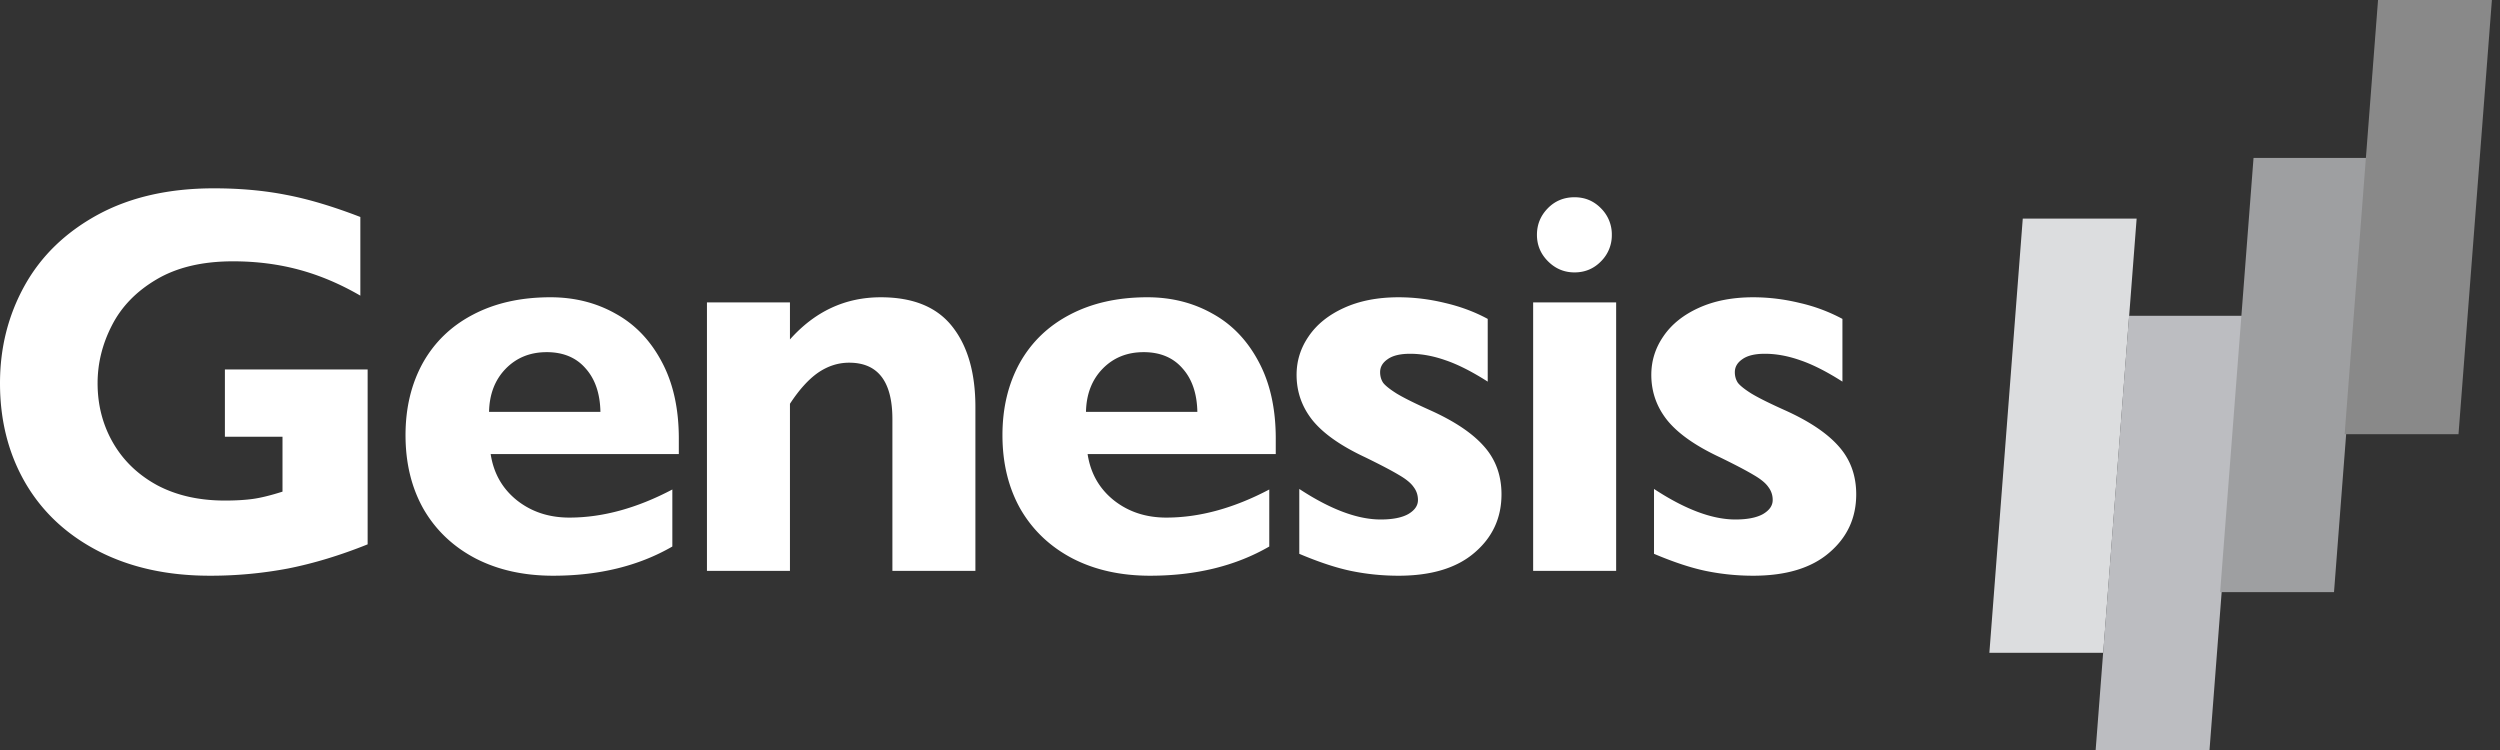
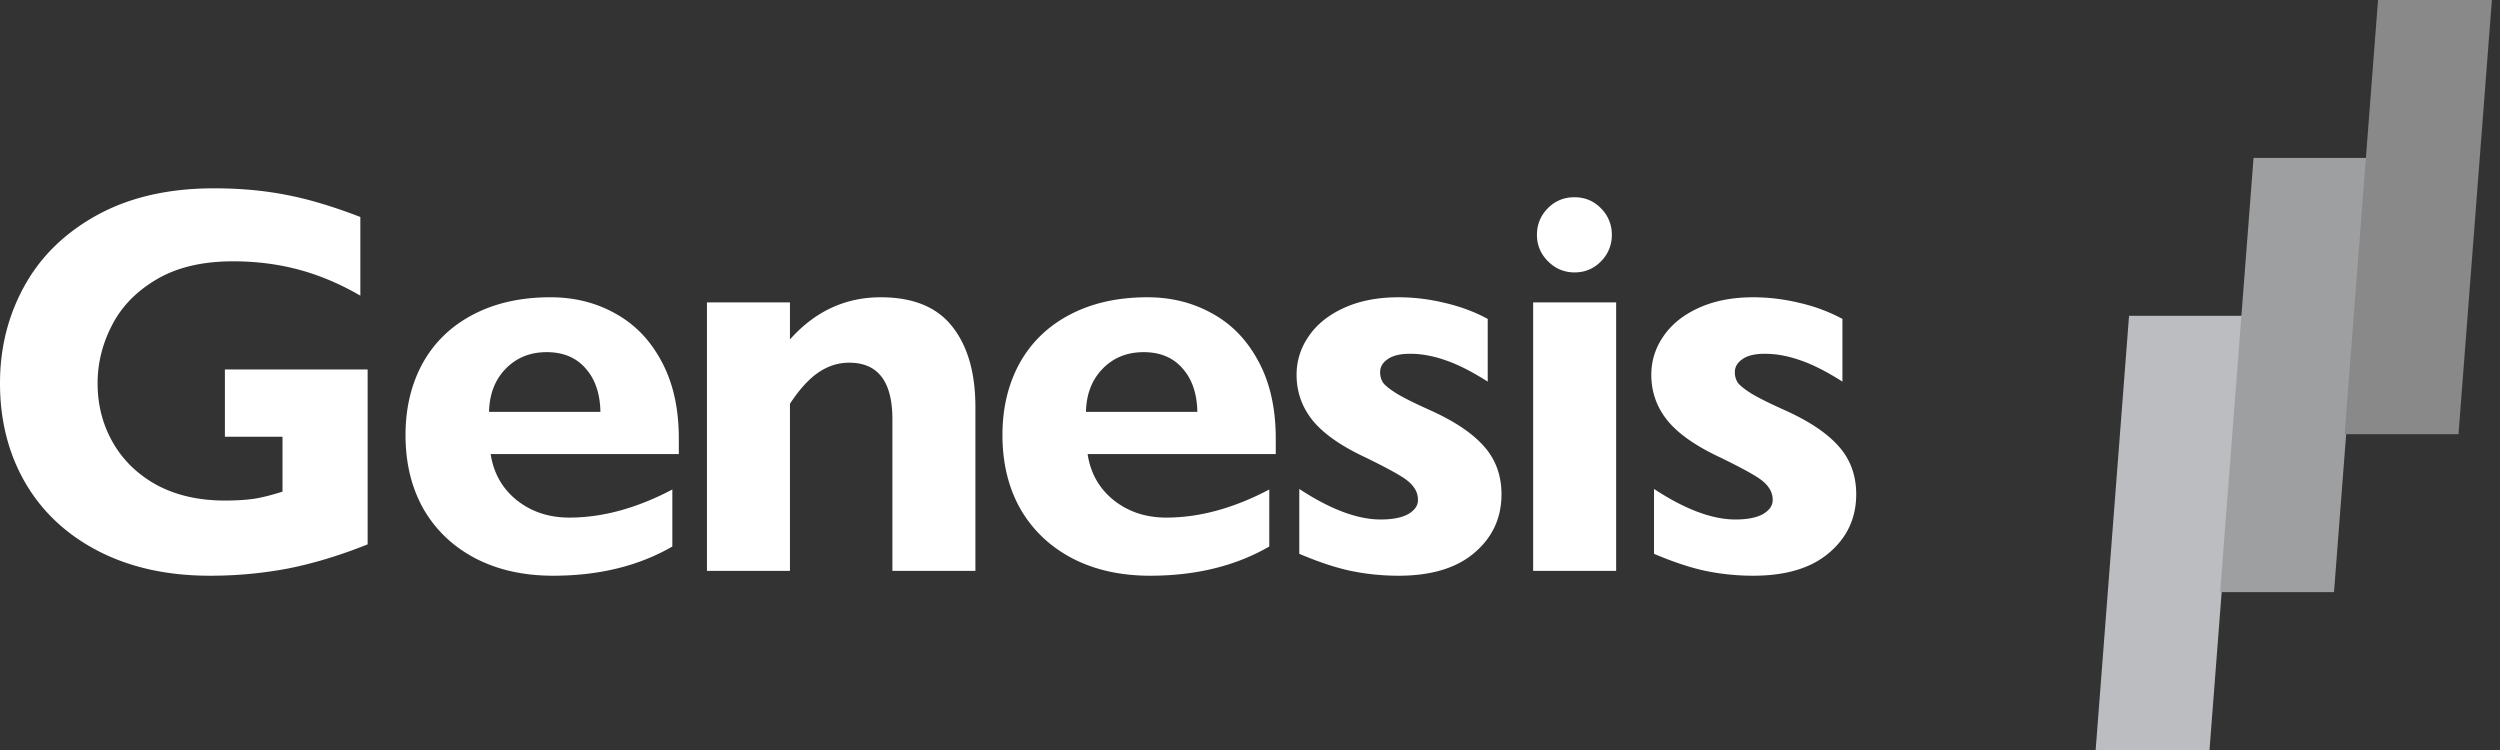
<svg xmlns="http://www.w3.org/2000/svg" width="250" height="75" viewBox="0 0 250 75" fill="none">
  <rect x="0" y="0" width="250" height="75" fill="#333333" stroke="none" />
  <path d="M23.302 26.132c-3.063 0-5.613.604-7.65 1.811-2.018 1.19-3.505 2.722-4.46 4.596-.956 1.856-1.433 3.785-1.433 5.785 0 2.18.514 4.163 1.54 5.947 1.028 1.785 2.497 3.2 4.407 4.245 1.929 1.027 4.19 1.54 6.785 1.54 1.064 0 1.992-.054 2.785-.162.793-.108 1.784-.351 2.974-.73v-5.487h-5.76v-6.732h14.274v17.49c-2.74 1.1-5.38 1.902-7.92 2.407a41.74 41.74 0 01-7.867.73c-4.236 0-7.948-.82-11.138-2.46-3.172-1.64-5.605-3.911-7.299-6.813C.847 45.38 0 42.055 0 38.324c0-3.55.82-6.803 2.46-9.759 1.64-2.955 4.073-5.316 7.299-7.082 3.244-1.767 7.119-2.65 11.624-2.65 2.613 0 5.02.217 7.218.65 2.199.414 4.677 1.152 7.434 2.216v7.866c-2.018-1.171-4.064-2.036-6.136-2.595-2.073-.558-4.272-.838-6.597-.838zm44.58 17.734v1.54H49.067c.289 1.911 1.163 3.452 2.622 4.623 1.46 1.154 3.208 1.73 5.245 1.73 3.316 0 6.75-.937 10.3-2.81v5.703c-3.37 1.946-7.344 2.92-11.922 2.92-2.938 0-5.524-.577-7.759-1.73-2.234-1.172-3.964-2.812-5.19-4.92-1.207-2.127-1.811-4.596-1.811-7.407 0-2.722.577-5.128 1.73-7.218 1.171-2.09 2.847-3.704 5.028-4.84 2.199-1.153 4.776-1.73 7.731-1.73 2.397 0 4.56.541 6.489 1.623 1.946 1.063 3.487 2.658 4.622 4.785 1.153 2.126 1.73 4.703 1.73 7.73zm-13.219-8.65c-1.658 0-3.028.558-4.109 1.675-1.063 1.1-1.613 2.532-1.649 4.299h11.138c-.036-1.839-.532-3.29-1.487-4.353-.937-1.081-2.235-1.622-3.893-1.622zm42.877 5.487v16.382h-8.3V41.919c0-3.766-1.441-5.65-4.325-5.65-1.1 0-2.135.334-3.109 1-.955.668-1.892 1.704-2.811 3.11v16.706h-8.3V30.241h8.3v3.704c2.505-2.812 5.533-4.217 9.083-4.217 3.244 0 5.632.982 7.164 2.946 1.532 1.947 2.298 4.623 2.298 8.029zm30.036 3.163v1.54h-18.815c.288 1.911 1.162 3.452 2.622 4.623 1.46 1.154 3.208 1.73 5.244 1.73 3.316 0 6.749-.937 10.3-2.81v5.703c-3.37 1.946-7.344 2.92-11.922 2.92-2.937 0-5.524-.577-7.758-1.73-2.235-1.172-3.965-2.812-5.191-4.92-1.207-2.127-1.811-4.596-1.811-7.407 0-2.722.577-5.128 1.73-7.218 1.172-2.09 2.848-3.704 5.028-4.84 2.199-1.153 4.776-1.73 7.732-1.73 2.397 0 4.559.541 6.488 1.623 1.946 1.063 3.487 2.658 4.622 4.785 1.154 2.126 1.731 4.703 1.731 7.73zm-13.22-8.65c-1.658 0-3.027.558-4.109 1.675-1.063 1.1-1.613 2.532-1.649 4.299h11.138c-.036-1.839-.532-3.29-1.487-4.353-.937-1.081-2.235-1.622-3.893-1.622zm25.495-5.488c1.55 0 3.1.189 4.649.567 1.55.36 2.974.892 4.272 1.595v6.272c-1.586-1.01-2.992-1.721-4.217-2.136-1.226-.432-2.406-.649-3.542-.649-.991 0-1.739.18-2.244.541-.504.343-.756.775-.756 1.298 0 .396.099.748.297 1.054.216.288.667.649 1.352 1.081.684.415 1.766.956 3.244 1.622 2.469 1.1 4.289 2.307 5.46 3.623 1.19 1.315 1.784 2.928 1.784 4.839 0 2.36-.901 4.307-2.703 5.839-1.784 1.532-4.316 2.298-7.596 2.298-1.586 0-3.136-.154-4.65-.46-1.514-.306-3.271-.883-5.271-1.73v-6.488c3.099 2.037 5.812 3.055 8.137 3.055 1.189 0 2.108-.18 2.757-.54.649-.38.973-.848.973-1.407 0-.486-.144-.919-.432-1.297-.271-.397-.766-.802-1.487-1.217-.721-.432-1.838-1.018-3.352-1.757-2.433-1.135-4.19-2.37-5.272-3.703-1.063-1.334-1.595-2.848-1.595-4.542 0-1.406.406-2.694 1.217-3.866.811-1.19 1.991-2.135 3.541-2.838 1.55-.703 3.361-1.054 5.434-1.054zm21.331-6.245a3.66 3.66 0 01-1.081 2.65c-.721.738-1.604 1.108-2.65 1.108-1.027 0-1.91-.37-2.649-1.109-.739-.739-1.108-1.622-1.108-2.649s.36-1.91 1.081-2.65c.721-.738 1.613-1.108 2.676-1.108 1.046 0 1.929.37 2.65 1.109a3.66 3.66 0 011.081 2.649zm-7.867 33.602V30.241h8.3v26.844h-8.3zm22.007-27.357c1.55 0 3.1.189 4.65.567a17 17 0 014.271 1.595v6.272c-1.586-1.01-2.991-1.721-4.217-2.136-1.225-.432-2.406-.649-3.541-.649-.991 0-1.739.18-2.244.541-.504.343-.757.775-.757 1.298 0 .396.099.748.298 1.054.216.288.666.649 1.351 1.081.685.415 1.766.956 3.244 1.622 2.469 1.1 4.289 2.307 5.461 3.623 1.189 1.315 1.784 2.928 1.784 4.839 0 2.36-.901 4.307-2.703 5.839-1.784 1.532-4.316 2.298-7.597 2.298a23.39 23.39 0 01-4.649-.46c-1.514-.306-3.271-.883-5.272-1.73v-6.488c3.1 2.037 5.812 3.055 8.137 3.055 1.19 0 2.109-.18 2.758-.54.648-.38.973-.848.973-1.407a2.08 2.08 0 00-.433-1.297c-.27-.397-.766-.802-1.486-1.217-.721-.432-1.839-1.018-3.353-1.757-2.433-1.135-4.19-2.37-5.271-3.703-1.063-1.334-1.595-2.848-1.595-4.542 0-1.406.406-2.694 1.217-3.866.811-1.19 1.991-2.135 3.541-2.838 1.55-.703 3.361-1.054 5.433-1.054z" fill="#fff" />
-   <path d="M210.324 65.283h-11.387l3.34-43.42h11.387l-3.34 43.42z" fill="#DCDDDF" />
-   <path d="M220.951 75h-11.386l3.34-43.421h11.387L220.951 75z" fill="#BCBDC1" />
+   <path d="M220.951 75h-11.386l3.34-43.421h11.387z" fill="#BCBDC1" />
  <path d="M233.401 59.21h-11.387l3.34-43.42h11.387l-3.34 43.42z" fill="#9E9FA1" />
  <path d="M245.85 43.421h-11.386L237.804 0h11.386l-3.34 43.421z" fill="#898989" />
</svg>